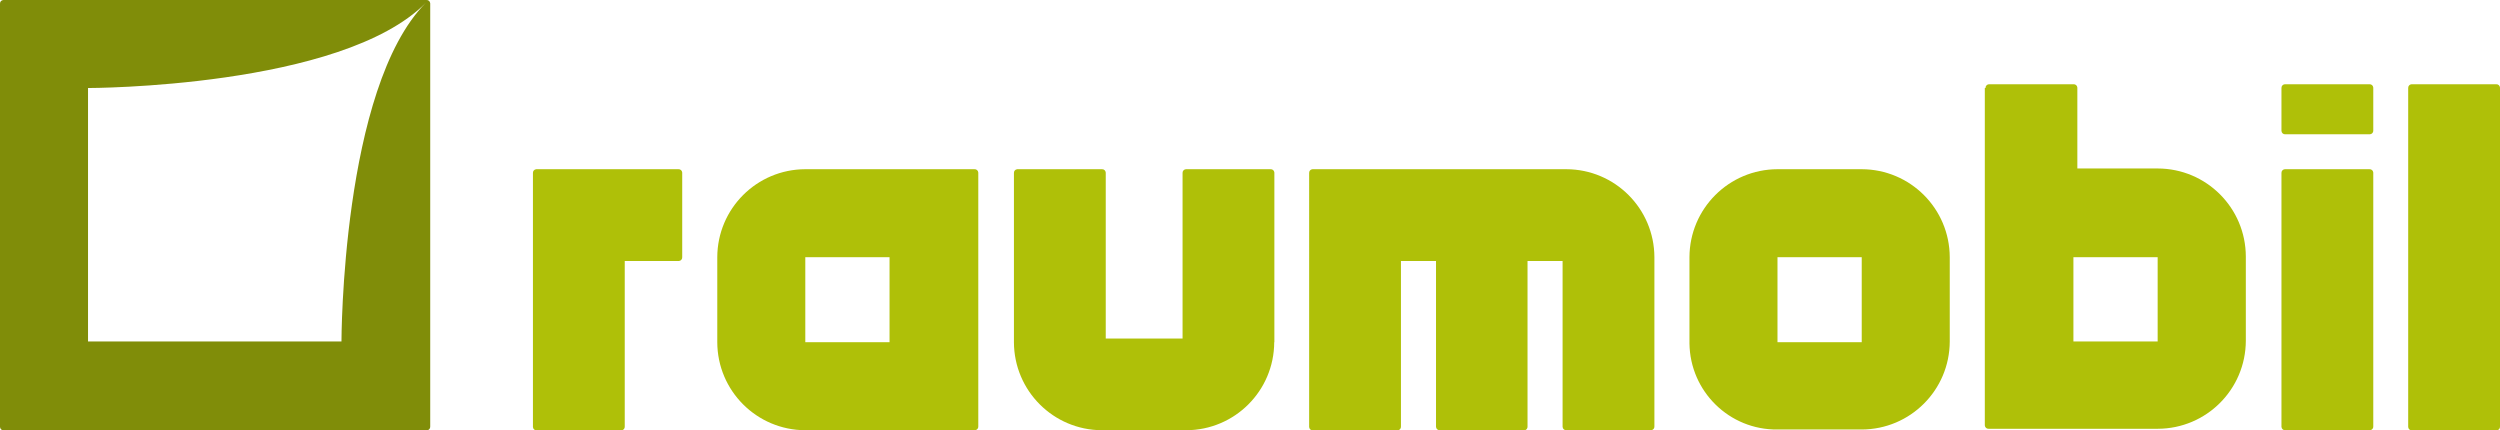
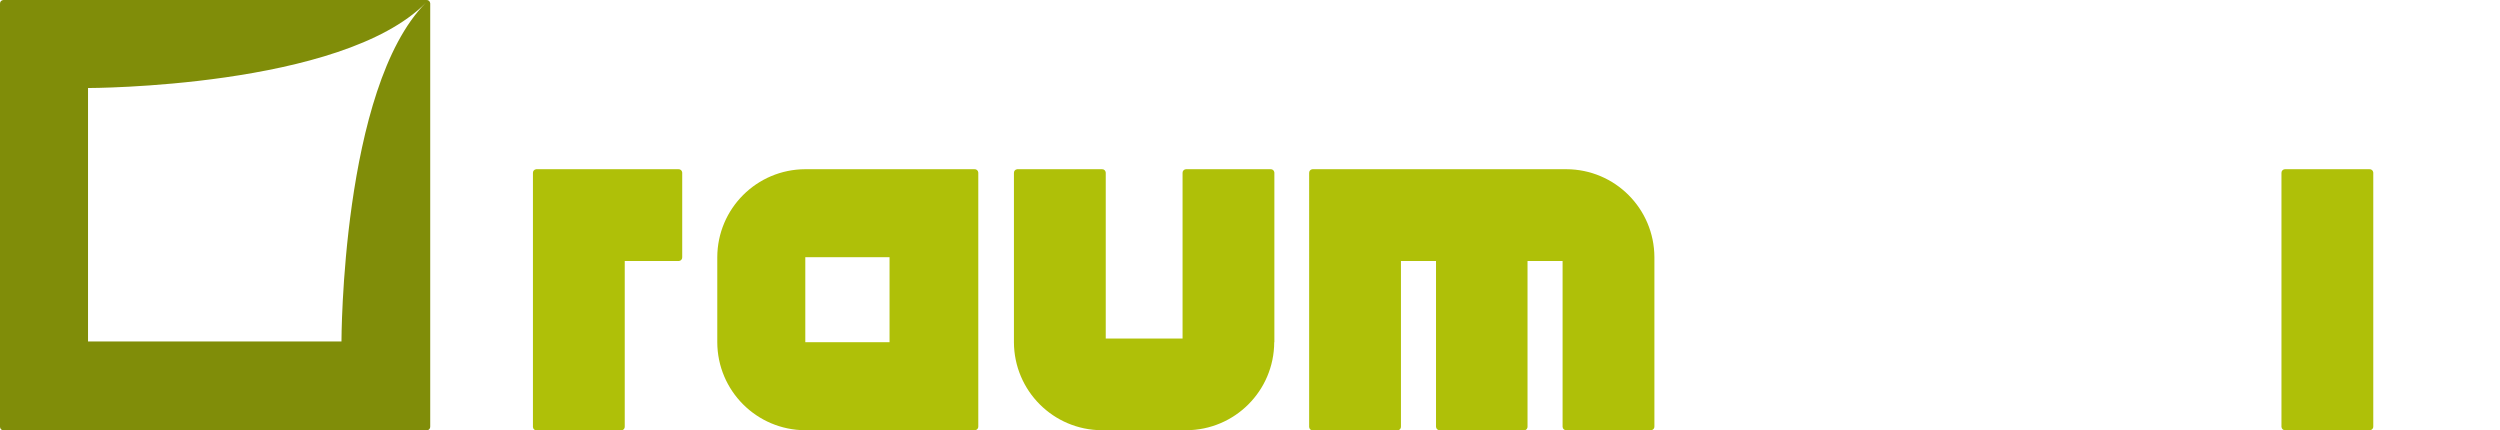
<svg xmlns="http://www.w3.org/2000/svg" version="1.1" id="Ebene_1" x="0px" y="0px" viewBox="0 0 1718.3 295.7" enable-background="new 0 0 1718.3 295.7" xml:space="preserve">
  <g id="Gruppe_523" transform="translate(-9.7 -7)">
    <path id="Pfad_338" fill="#808D09" d="M70.2,67.5v174.2h174.2c0,0,0-174.2,57.9-232.7C244.4,67.5,70.2,67.5,70.2,67.5z M302.8,7   c1.3-0.1,2.5,0.9,2.6,2.3c0,0.1,0,0.2,0,0.3v290.6c0.1,1.3-0.9,2.5-2.3,2.6c-0.1,0-0.2,0-0.3,0H12.3c-1.3,0.1-2.5-0.9-2.6-2.3   c0-0.1,0-0.2,0-0.3V9.6C9.6,8.2,10.6,7.1,12,7c0.1,0,0.2,0,0.3,0H302.8z" />
-     <path id="Pfad_339" fill="#AFC008" d="M1492.7,242.2v-58.4h-57.9v57.9h57.9L1492.7,242.2z M1374.4,67.5c-0.1-1.3,0.9-2.5,2.3-2.6   c0.1,0,0.2,0,0.3,0h57.9c1.3-0.1,2.5,0.9,2.6,2.3c0,0.1,0,0.2,0,0.3v55.3h55.3c33.4,0.1,60.4,27.1,60.5,60.5v57.9   c-0.1,33.4-27.1,60.4-60.5,60.5h-116.3c-1.3,0.1-2.5-0.9-2.6-2.3c0-0.1,0-0.2,0-0.3V67.5H1374.4z" />
-     <path id="Pfad_340" fill="#AFC008" d="M1231.4,242.2h57.9v-58.4h-57.9V242.2z M1170.9,242.2v-58.4c0.1-33.4,27.1-60.4,60.5-60.5   h57.9c33.4,0.1,60.4,27.1,60.5,60.5v57.9c-0.1,33.4-27.1,60.4-60.5,60.5h-57.9c-33,0.4-60.1-26.1-60.5-59.2   C1170.9,242.7,1170.9,242.5,1170.9,242.2z" />
    <path id="Pfad_341" fill="#AFC008" d="M563.2,242.2h57.9v-58.4h-57.9V242.2z M563.2,302.7c-33.4-0.1-60.4-27.1-60.5-60.5v-58.4   c0.1-33.4,27.1-60.4,60.5-60.5h116.3c1.3-0.1,2.5,0.9,2.6,2.3c0,0.1,0,0.2,0,0.3v174.2c0.1,1.3-0.9,2.5-2.3,2.6c-0.1,0-0.2,0-0.3,0   L563.2,302.7z" />
    <path id="Pfad_342" fill="#AFC008" d="M476,123.3c1.3-0.1,2.5,0.9,2.6,2.3c0,0.1,0,0.2,0,0.3v57.9c0.1,1.3-0.9,2.5-2.3,2.6   c-0.1,0-0.2,0-0.3,0h-36.9v113.8c0.1,1.3-0.9,2.5-2.3,2.6c-0.1,0-0.2,0-0.3,0h-57.9c-1.3,0.1-2.5-0.9-2.6-2.3c0-0.1,0-0.2,0-0.3   V125.9c-0.1-1.3,0.9-2.5,2.3-2.6c0.1,0,0.2,0,0.3,0C378.7,123.3,476,123.3,476,123.3z" />
    <path id="Pfad_343" fill="#AFC008" d="M885.5,242.2c-0.1,33.4-27.1,60.4-60.5,60.5h-57.9c-33.4-0.1-60.4-27.1-60.5-60.5V125.9   c-0.1-1.3,0.9-2.5,2.3-2.6c0.1,0,0.2,0,0.3,0h57.9c1.3-0.1,2.5,0.9,2.6,2.3c0,0.1,0,0.2,0,0.3v113.8h52.8V125.9   c-0.1-1.3,0.9-2.5,2.3-2.6c0.1,0,0.2,0,0.3,0h57.9c1.3-0.1,2.5,0.9,2.6,2.3c0,0.1,0,0.2,0,0.3V242.2z" />
    <path id="Pfad_344" fill="#AFC008" d="M999.3,302.7c-1.3,0.1-2.5-0.9-2.6-2.3c0-0.1,0-0.2,0-0.3V186.4h-24.1v113.8   c0.1,1.3-0.9,2.5-2.3,2.6c-0.1,0-0.2,0-0.3,0h-57.9c-1.3,0.1-2.5-0.9-2.6-2.3c0-0.1,0-0.2,0-0.3V125.9c-0.1-1.3,0.9-2.5,2.3-2.6   c0.1,0,0.2,0,0.3,0h174.2c33.4,0.1,60.4,27.1,60.5,60.5v116.3c0.1,1.3-0.9,2.5-2.3,2.6c-0.1,0-0.2,0-0.3,0h-57.9   c-1.3,0.1-2.5-0.9-2.6-2.3c0-0.1,0-0.2,0-0.3V186.4h-24.1v113.8c0.1,1.3-0.9,2.5-2.3,2.6c-0.1,0-0.2,0-0.3,0H999.3z" />
-     <path id="Pfad_345" fill="#AFC008" d="M1638.3,64.9c1.3-0.1,2.5,0.9,2.6,2.3c0,0.1,0,0.2,0,0.3v29.2c0.1,1.3-0.9,2.5-2.3,2.6   c-0.1,0-0.2,0-0.3,0h-57.9c-1.3,0.1-2.5-0.9-2.6-2.3c0-0.1,0-0.2,0-0.3V67.5c-0.1-1.3,0.9-2.5,2.3-2.6c0.1,0,0.2,0,0.3,0H1638.3z" />
    <path id="Pfad_346" fill="#AFC008" d="M1638.3,123.3c1.3-0.1,2.5,0.9,2.6,2.3c0,0.1,0,0.2,0,0.3v174.2c0.1,1.3-0.9,2.5-2.3,2.6   c-0.1,0-0.2,0-0.3,0h-57.9c-1.3,0.1-2.5-0.9-2.6-2.3c0-0.1,0-0.2,0-0.3V125.9c-0.1-1.3,0.9-2.5,2.3-2.6c0.1,0,0.2,0,0.3,0   C1580.4,123.3,1638.3,123.3,1638.3,123.3z" />
-     <path id="Pfad_347" fill="#AFC008" d="M1725.4,64.9c1.3-0.1,2.5,0.9,2.6,2.3c0,0.1,0,0.2,0,0.3v232.7c0.1,1.3-0.9,2.5-2.3,2.6   c-0.1,0-0.2,0-0.3,0h-57.9c-1.3,0.1-2.5-0.9-2.6-2.3c0-0.1,0-0.2,0-0.3V67.5c-0.1-1.3,0.9-2.5,2.3-2.6c0.1,0,0.2,0,0.3,0H1725.4z" />
  </g>
</svg>